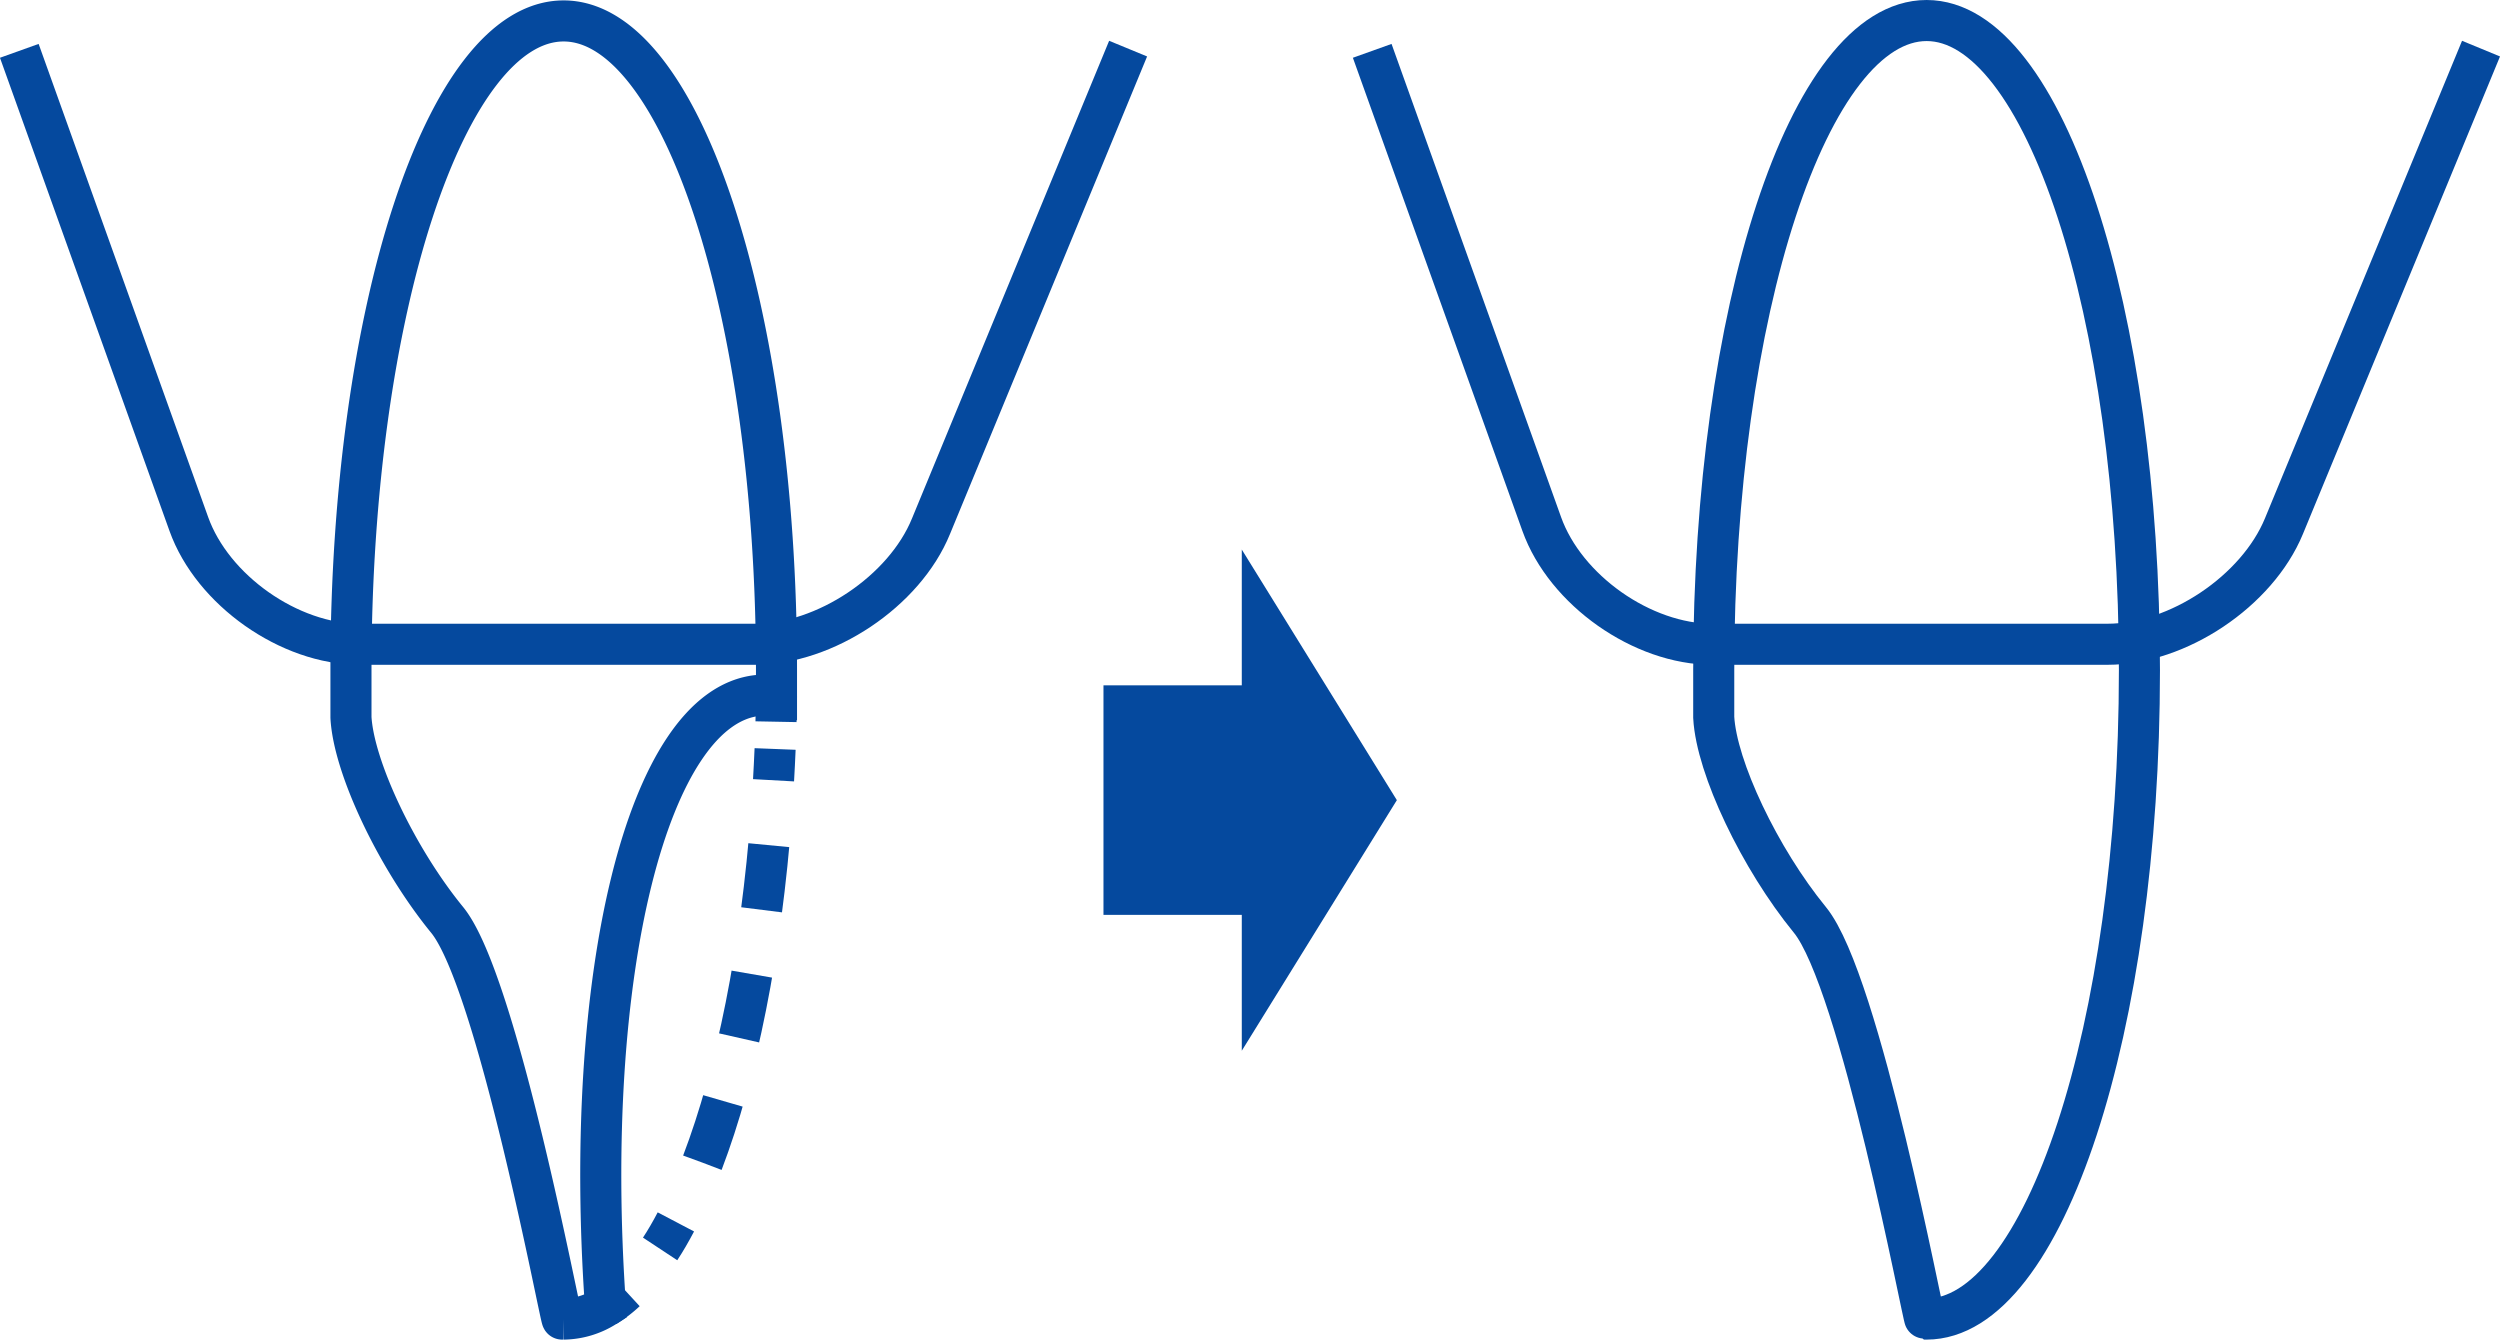
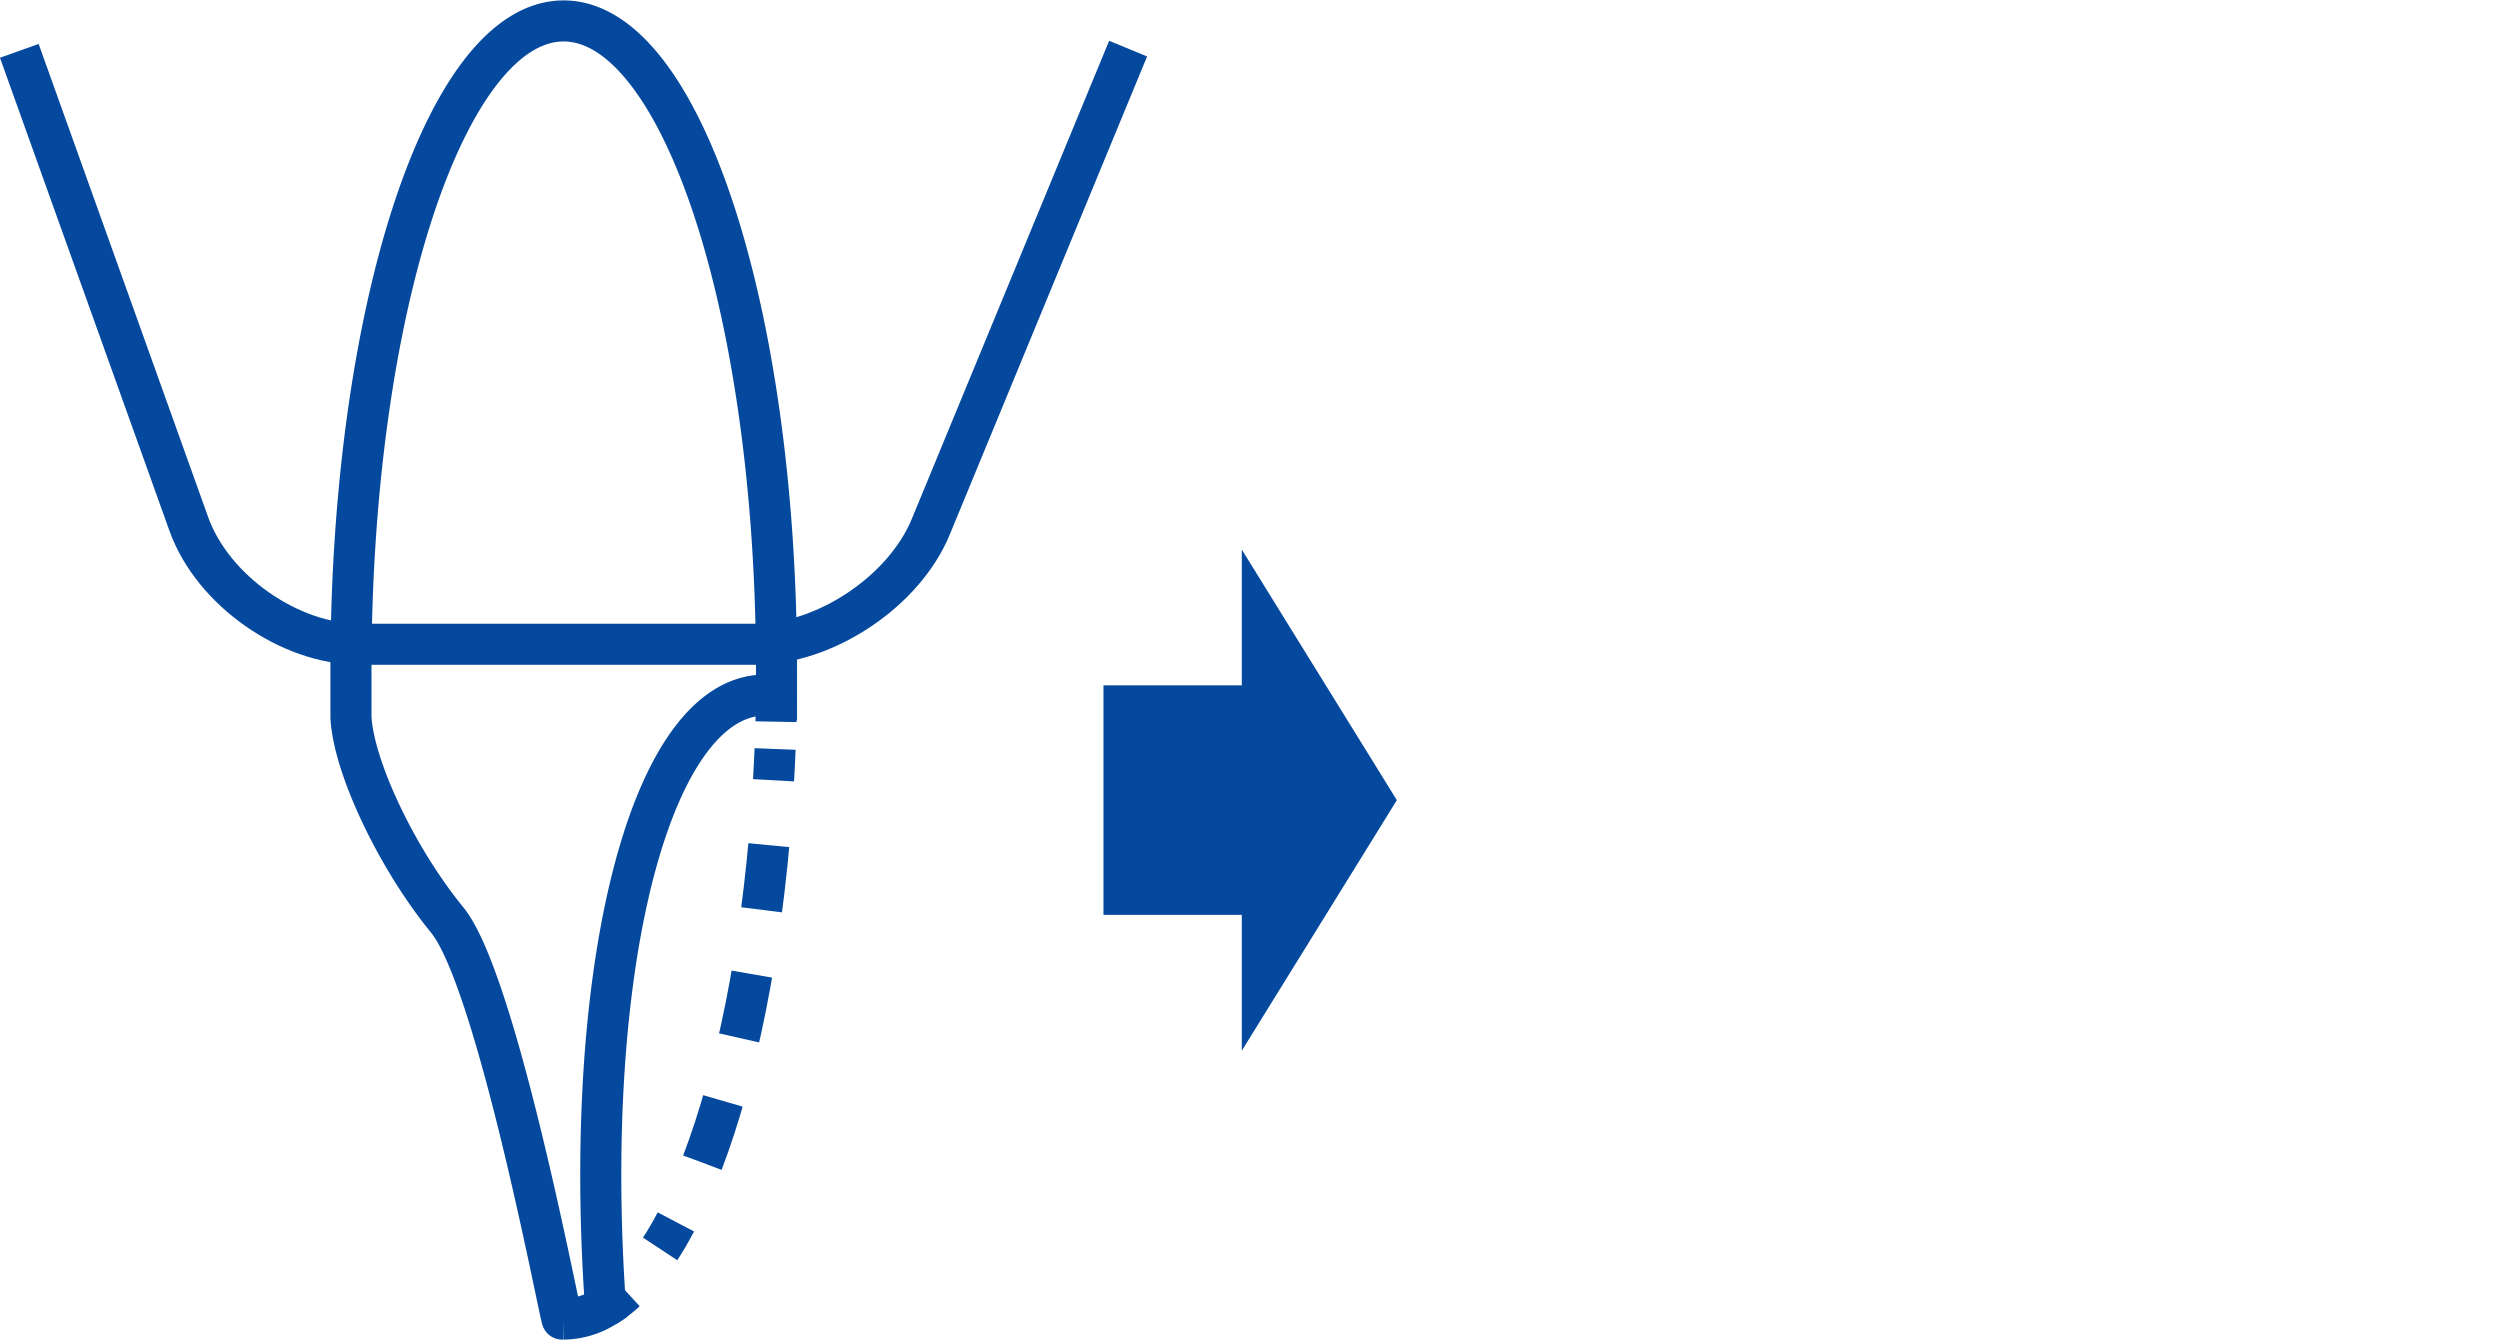
<svg xmlns="http://www.w3.org/2000/svg" viewBox="0 0 304.38 163.1">
  <defs>
    <style>.cls-1{fill:#05499e;}.cls-2,.cls-3,.cls-4,.cls-5{fill:none;stroke:#05499e;stroke-miterlimit:10;stroke-width:5px;}.cls-3{stroke-dasharray:3.1;}.cls-4{stroke-dasharray:7.92 7.92;}.cls-5{stroke-dasharray:3.12;}</style>
  </defs>
  <title>est01</title>
  <g id="レイヤー_2" data-name="レイヤー 2">
    <g id="レイヤー_1-2" data-name="レイヤー 1">
      <polygon class="cls-1" points="170.07 97.42 151.19 66.91 151.19 83.44 134.35 83.44 134.35 111.39 151.19 111.39 151.19 127.93 170.07 97.42" />
      <path class="cls-2" d="M92.31,84.67a8.78,8.78,0,0,1,2.23.08c0-1.06,0-2.13,0-3.2,0-43.66-11.6-79-25.92-79S42.73,37.89,42.73,81.55v5.79c.33,6.1,5.6,17.19,11.71,24.66s13.79,48.58,14,48.6h.19a9.7,9.7,0,0,0,5.09-1.53C70.88,118.7,78.82,86,92.31,84.67Z" />
      <path class="cls-3" d="M73.73,159.07a14.76,14.76,0,0,0,2.46-1.88" />
      <path class="cls-2" d="M80.37,152.06c.66-1,1.3-2.11,1.92-3.29" />
      <path class="cls-4" d="M85.52,141.55c4.15-10.88,7.16-25.71,8.41-42.57" />
      <path class="cls-2" d="M94.18,95c.07-1.26.14-2.53.19-3.81" />
      <path class="cls-5" d="M94.48,87.87l.06-3.12" />
      <path class="cls-2" d="M137.35,5.92l-24,58.15C110.12,72,100.45,78.44,91.9,78.44H43.78c-8.55,0-17.91-6.59-20.79-14.64L2.35,6.19" />
-       <path class="cls-2" d="M234.57,2.5c-14.32,0-25.92,35.39-25.92,79.05v5.79c.33,6.1,5.6,17.19,11.71,24.66s13.79,48.58,14,48.6h.2c14.31,0,25.92-35.39,25.92-79S248.88,2.5,234.57,2.5Z" />
-       <path class="cls-2" d="M302.07,5.92l-24,58.15c-3.26,7.9-12.92,14.37-21.48,14.37H208.5c-8.55,0-17.91-6.59-20.79-14.64L167.07,6.19" />
    </g>
  </g>
</svg>